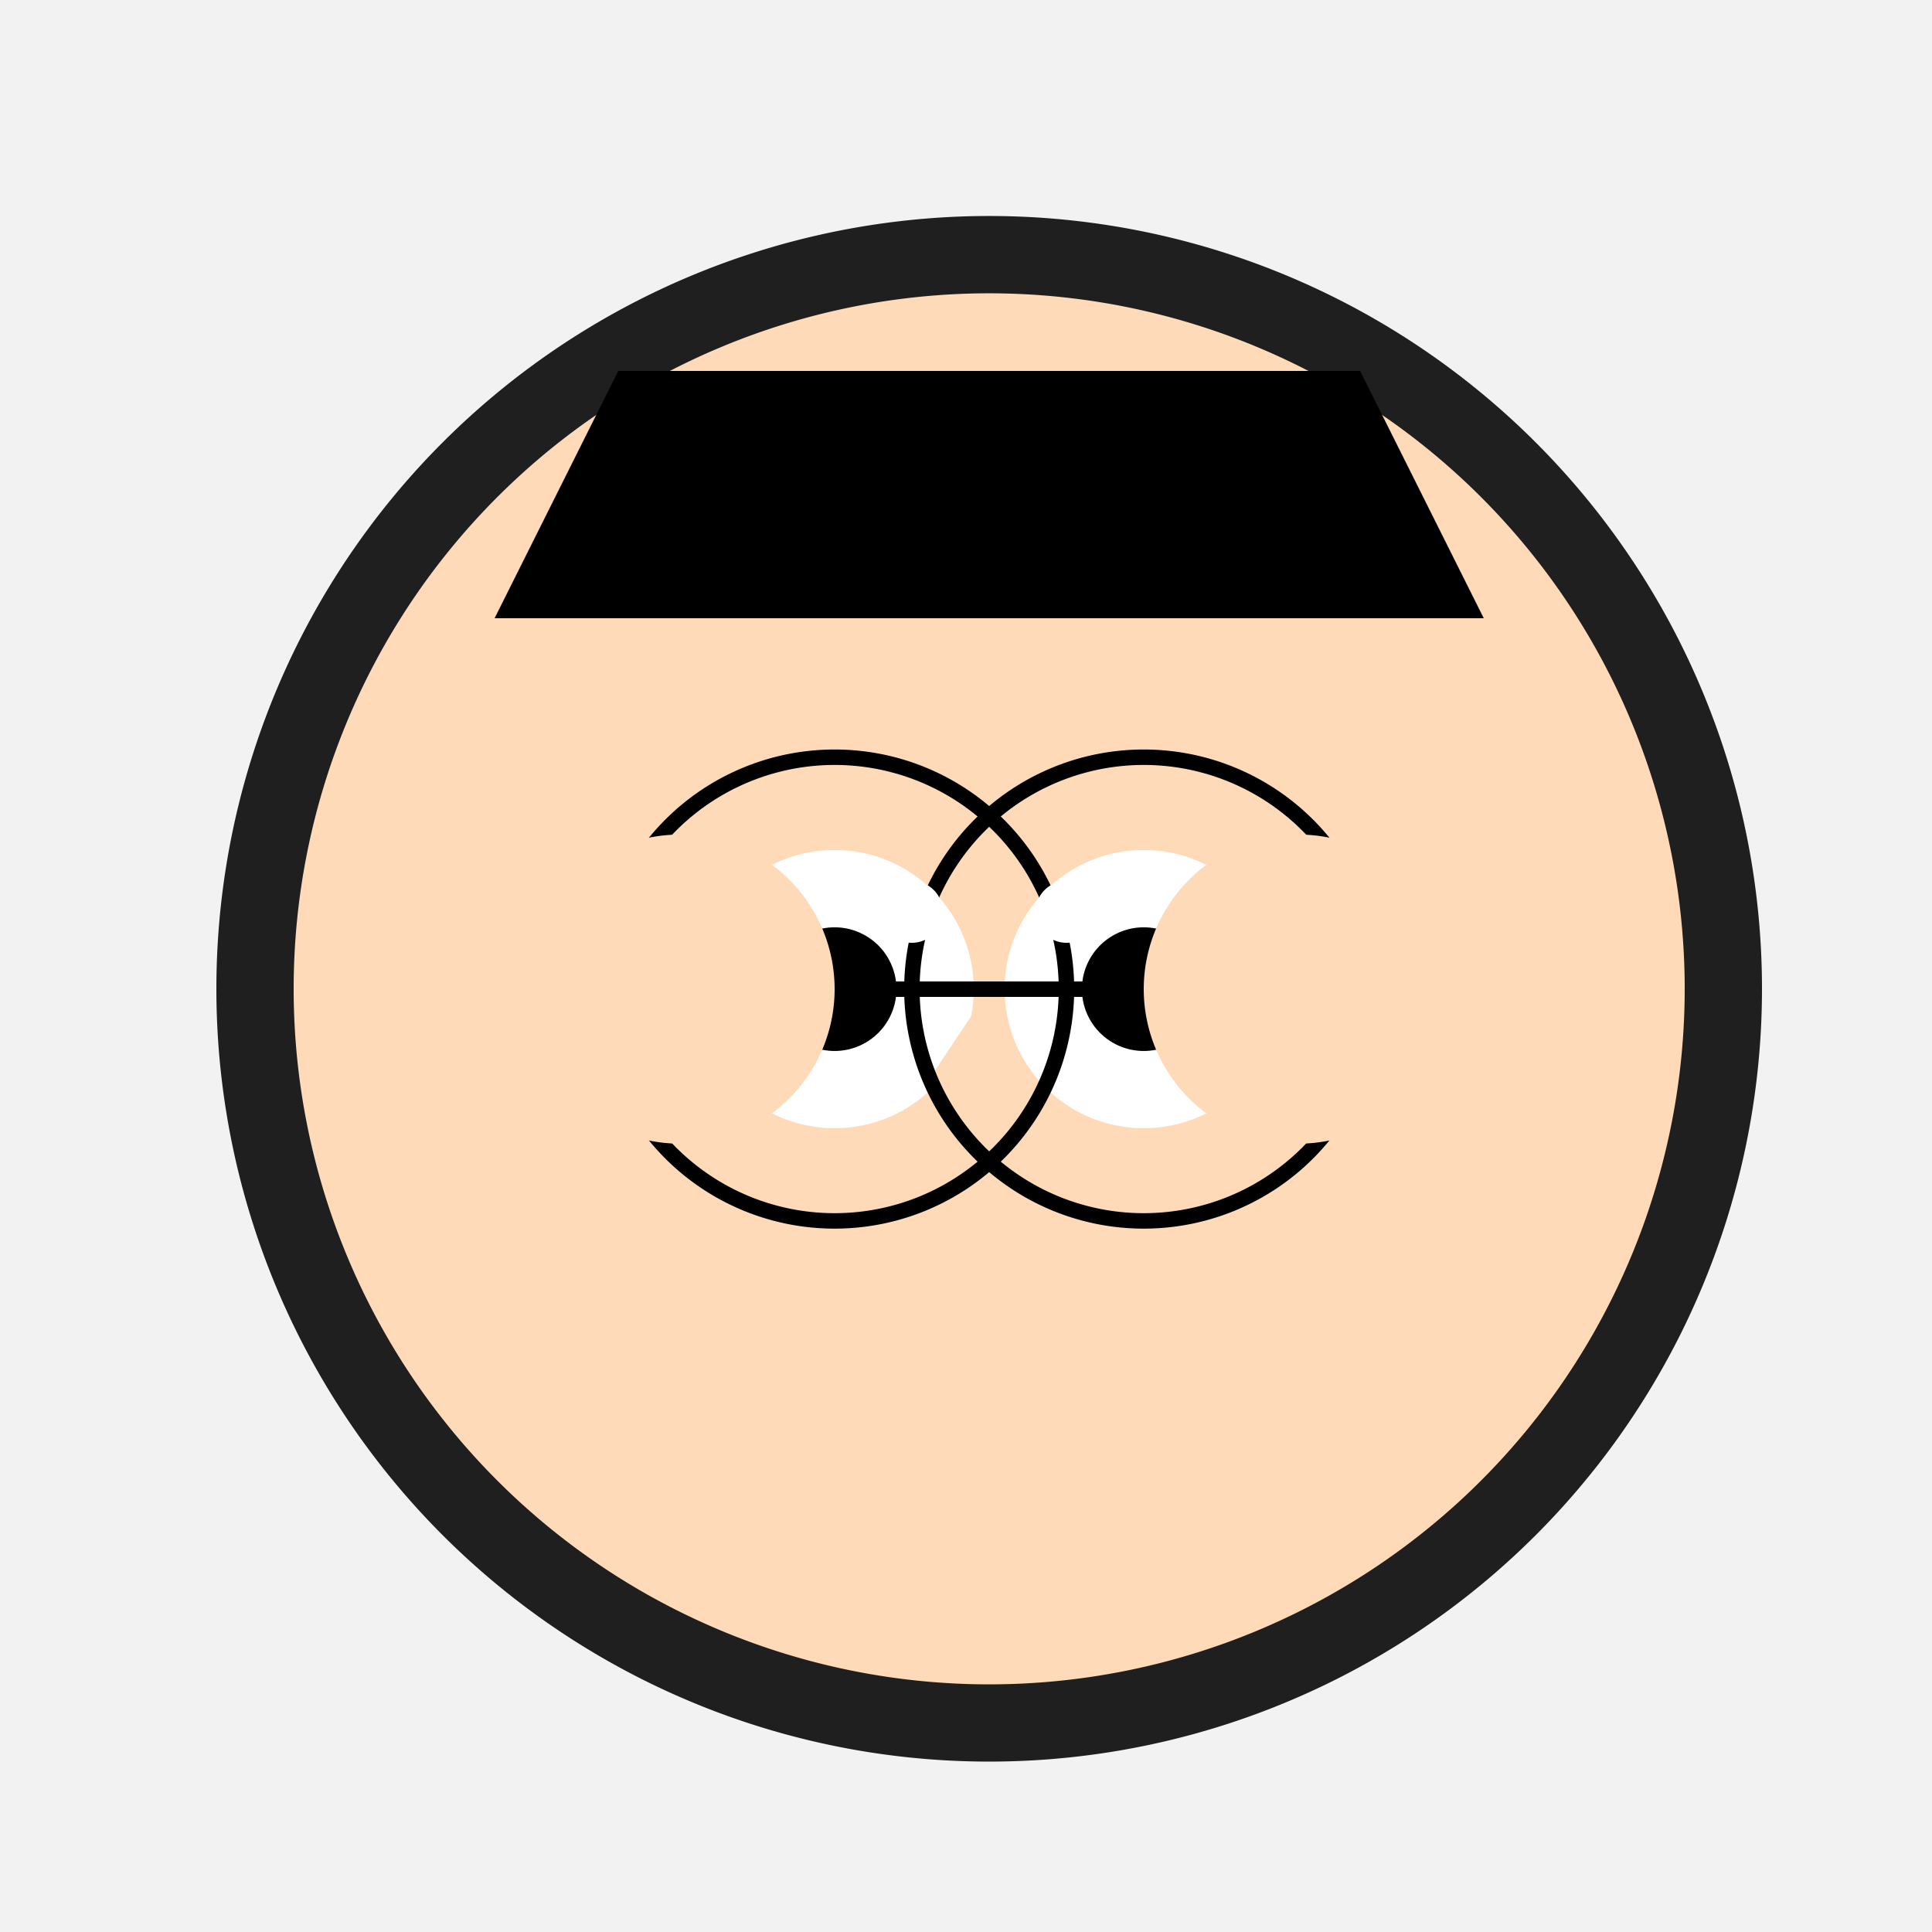
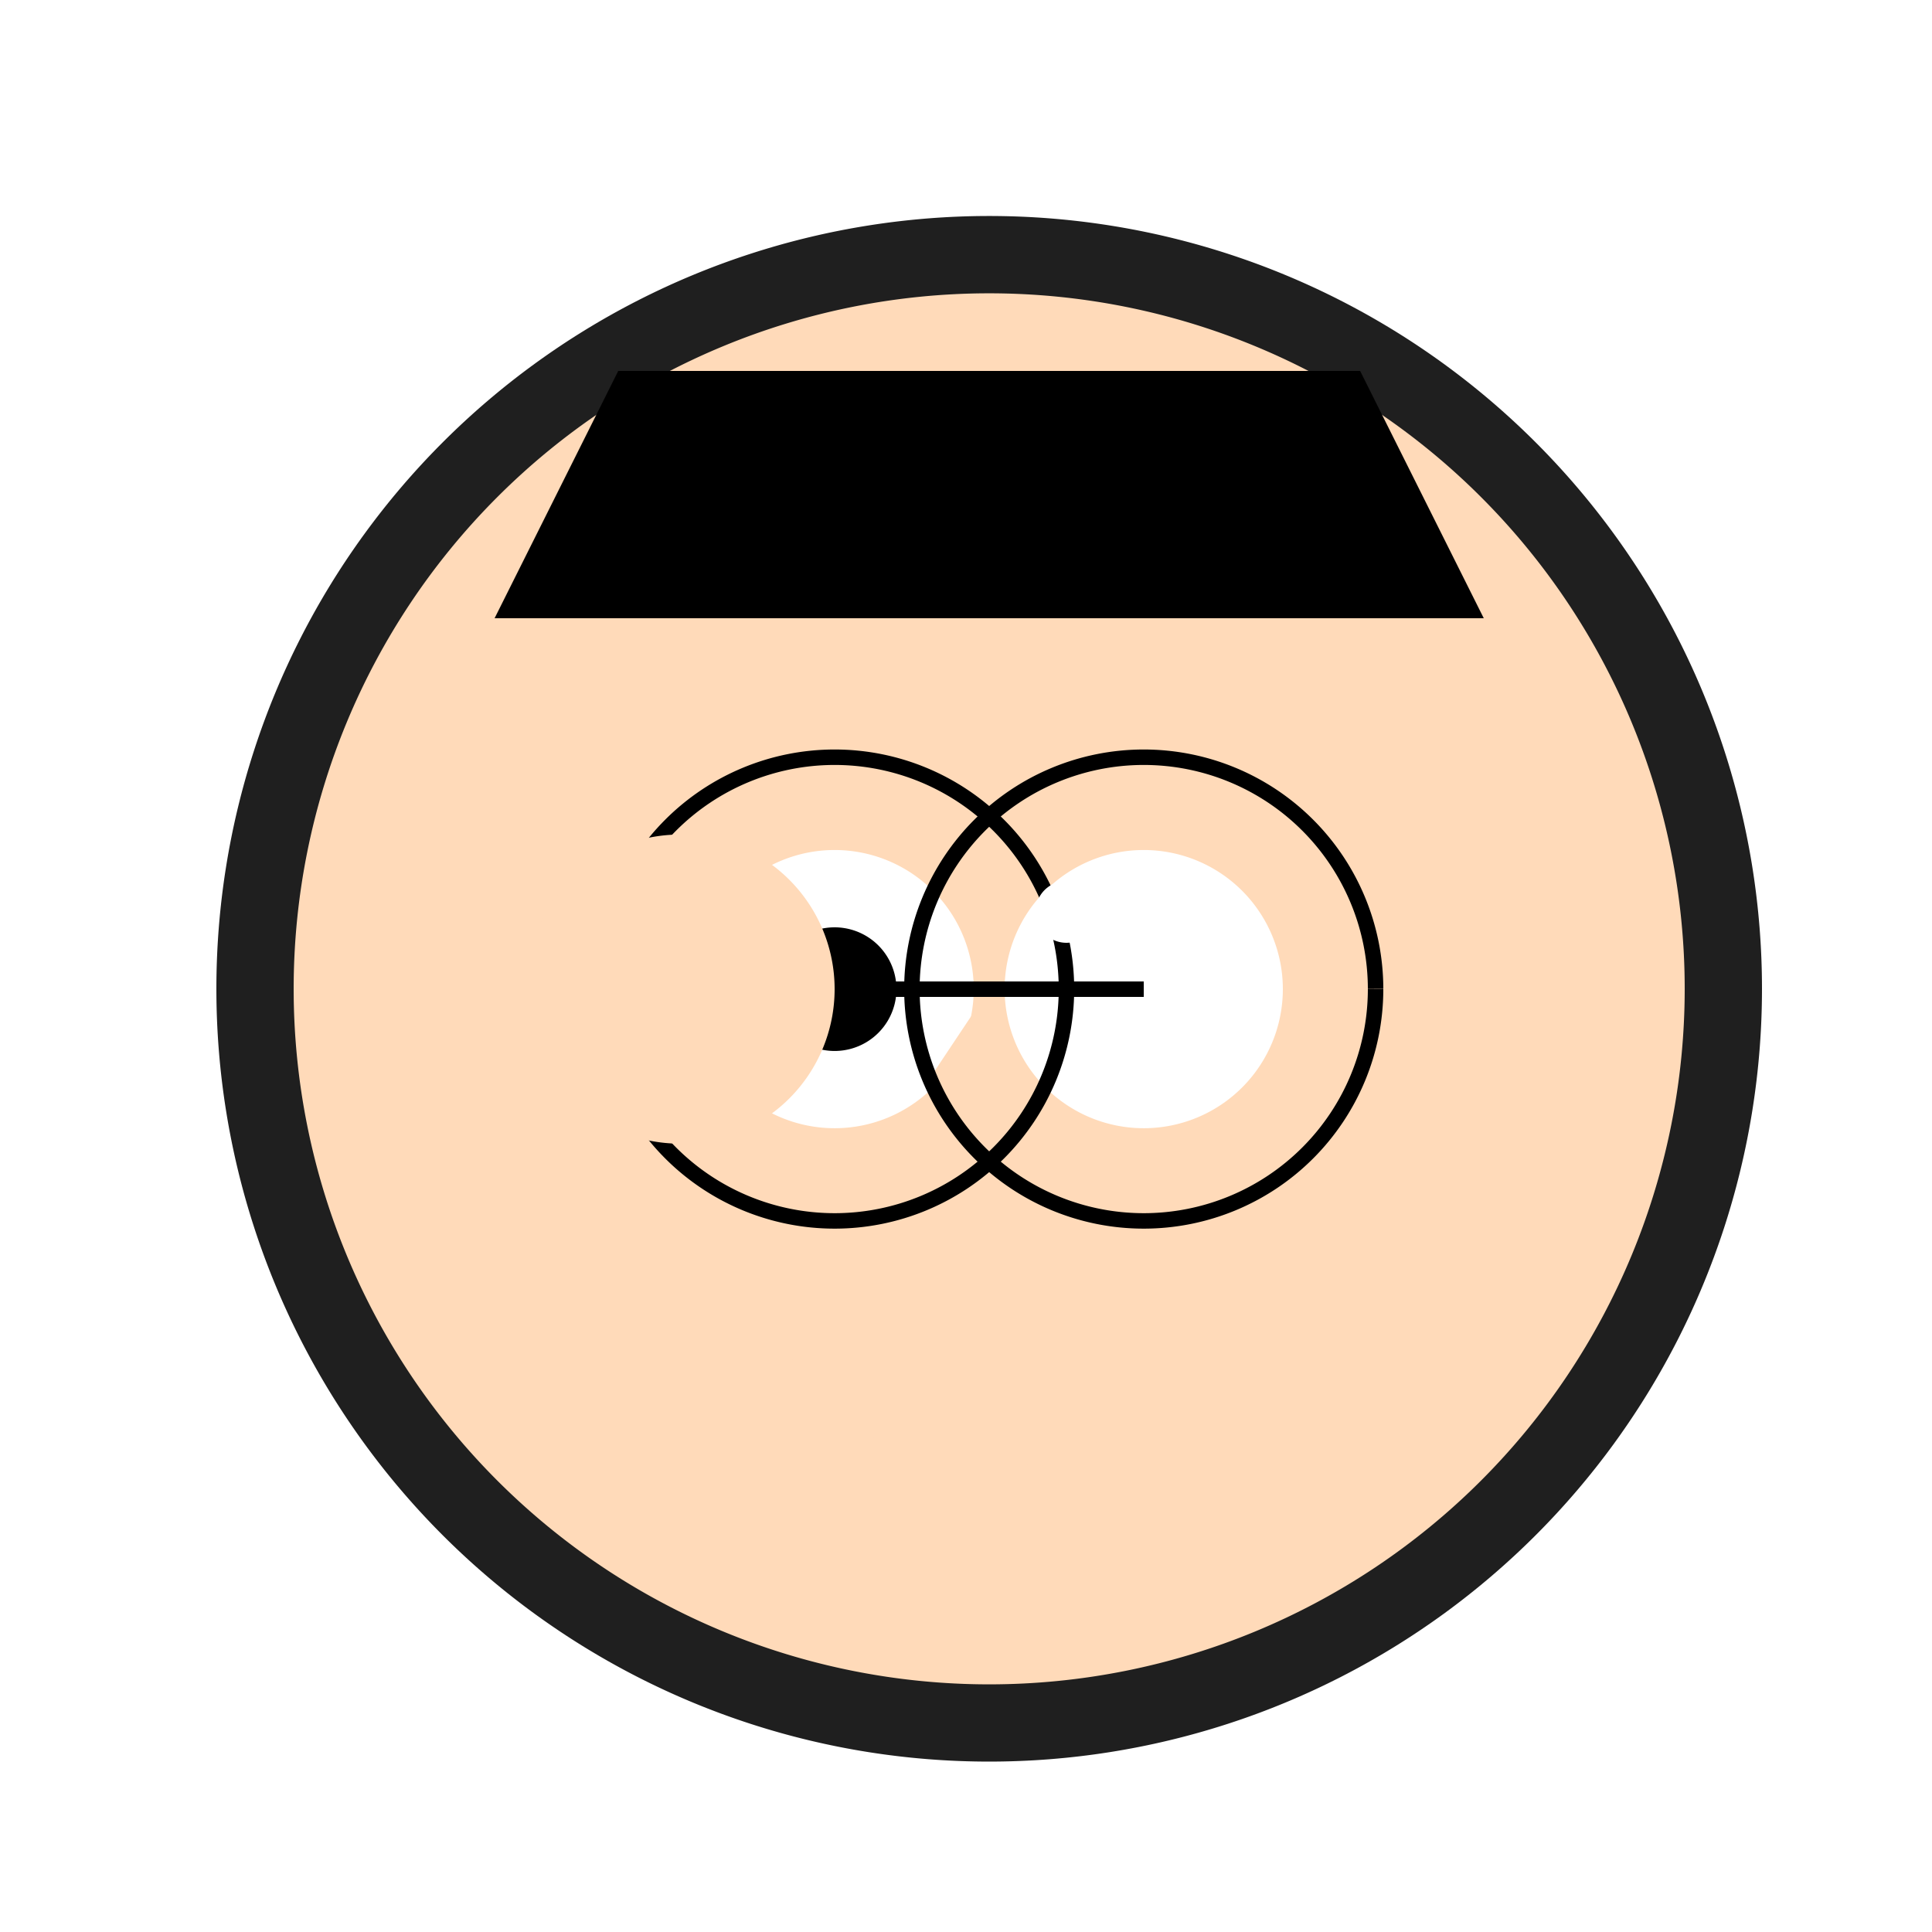
<svg xmlns="http://www.w3.org/2000/svg" width="500" height="500">
  <defs />
  <g>
-     <rect fill="#F2F2F2" stroke="none" x="0" y="0" width="512" height="512" />
    <path fill="#1F1F1F" stroke="none" paint-order="stroke fill markers" d=" M 456 256 A 200 200 0 1 1 456 255.8" />
    <path fill="#FFDAB9" stroke="none" paint-order="stroke fill markers" d=" M 436 256 A 180 180 0 1 1 436 255.82" />
    <path fill="#FFFFFF" stroke="none" paint-order="stroke fill markers" d=" M 252 256 A 36 36 0 1 1 252 255.964" />
    <path fill="#FFFFFF" stroke="none" paint-order="stroke fill markers" d=" M 332 256 A 36 36 0 1 1 332 255.964" />
    <path fill="#000000" stroke="none" paint-order="stroke fill markers" d=" M 232 256 A 16 16 0 1 1 232 255.984" />
-     <path fill="#000000" stroke="none" paint-order="stroke fill markers" d=" M 312 256 A 16 16 0 1 1 312 255.984" />
    <path fill="#FFDAB9" stroke="none" paint-order="stroke fill markers" d=" M 256 256 L 256 300 L 240 280" />
    <path fill="#FFDAB9" stroke="none" paint-order="stroke fill markers" d=" M 316 320 A 60 60 0 0 1 196 320 Z" />
    <path fill="none" stroke="#000000" paint-order="fill stroke markers" d=" M 276 256 A 60 60 0 1 1 276 255.94" stroke-miterlimit="10" stroke-width="4" stroke-dasharray="" />
    <path fill="none" stroke="#000000" paint-order="fill stroke markers" d=" M 356 256 A 60 60 0 1 1 356 255.94" stroke-miterlimit="10" stroke-width="4" stroke-dasharray="" />
    <path fill="none" stroke="#000000" paint-order="fill stroke markers" d=" M 256 256 L 216 256" stroke-miterlimit="10" stroke-width="4" stroke-dasharray="" />
    <path fill="none" stroke="#000000" paint-order="fill stroke markers" d=" M 256 256 L 296 256" stroke-miterlimit="10" stroke-width="4" stroke-dasharray="" />
    <path fill="#FFDAB9" stroke="none" paint-order="stroke fill markers" d=" M 216 256 A 40 40 0 1 1 216 255.96" />
-     <path fill="#FFDAB9" stroke="none" paint-order="stroke fill markers" d=" M 376 256 A 40 40 0 1 1 376 255.96" />
    <path fill="#000000" stroke="none" paint-order="stroke fill markers" d=" M 128 160 L 384 160 L 352 96 L 160 96 Z" />
-     <path fill="#FFFFFF" stroke="none" paint-order="stroke fill markers" d=" M 244 236 A 8 8 0 1 1 244 235.992" />
    <path fill="#FFFFFF" stroke="none" paint-order="stroke fill markers" d=" M 284 236 A 8 8 0 1 1 284 235.992" />
  </g>
</svg>